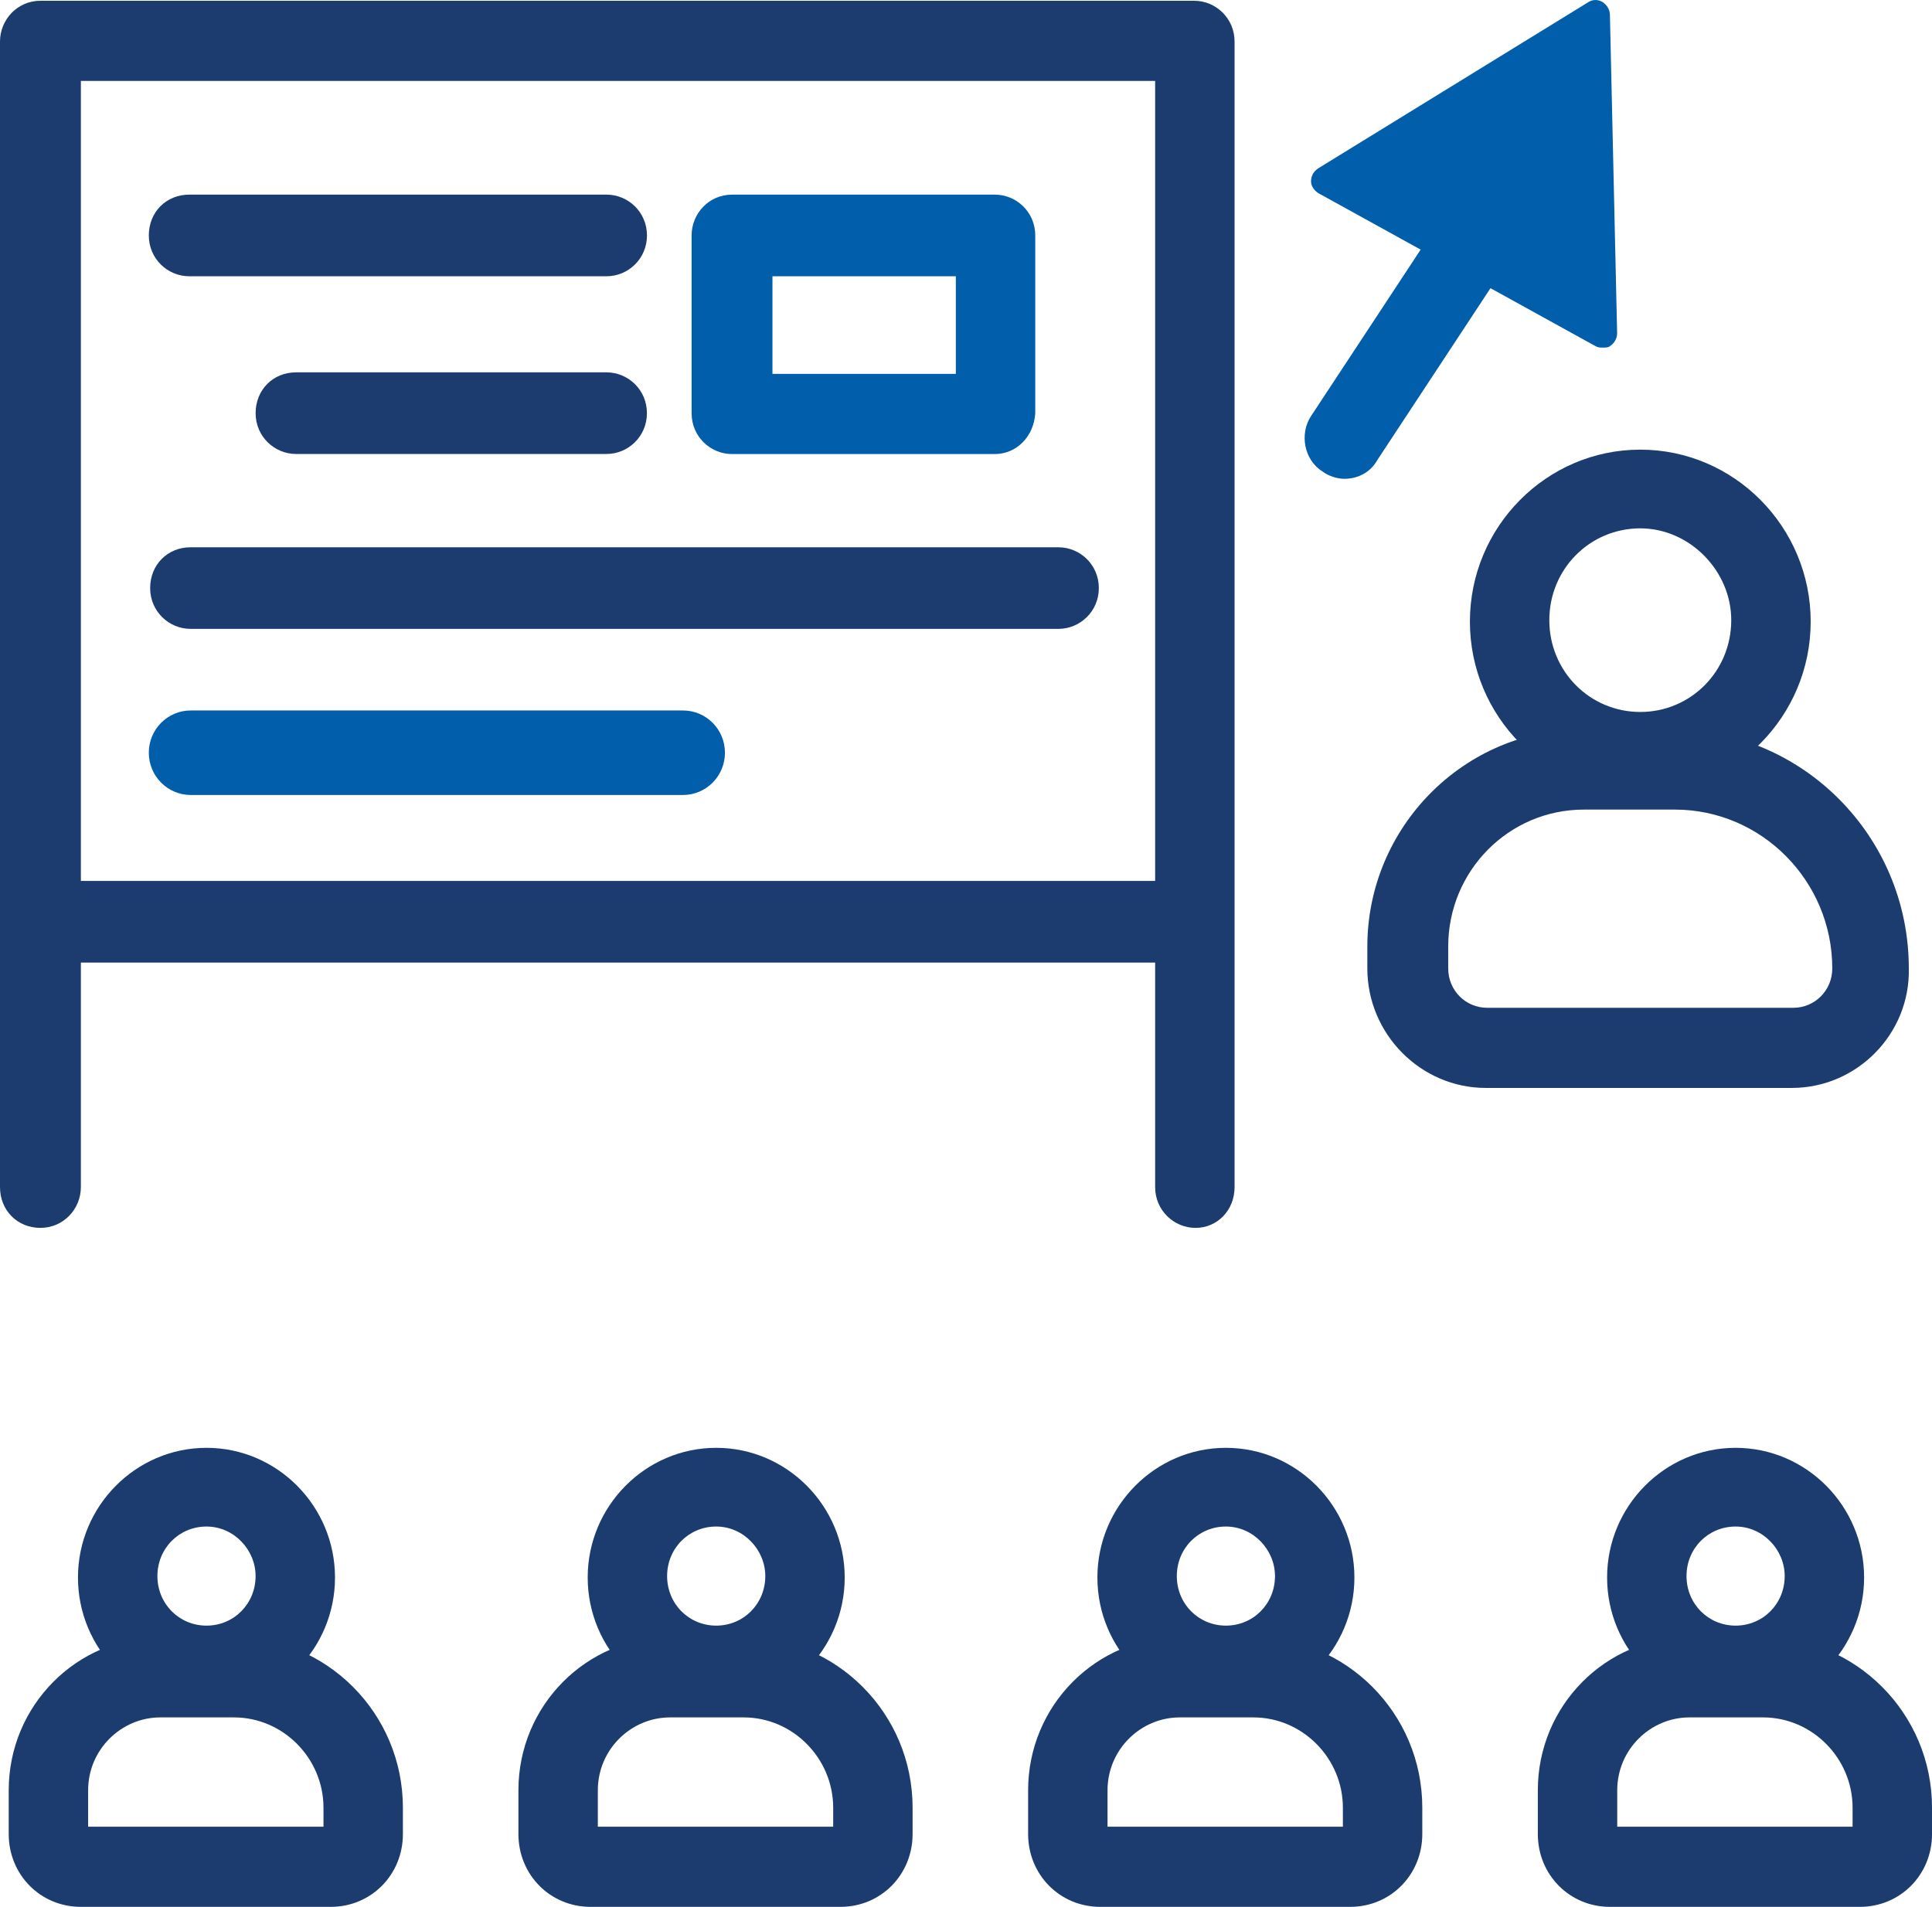
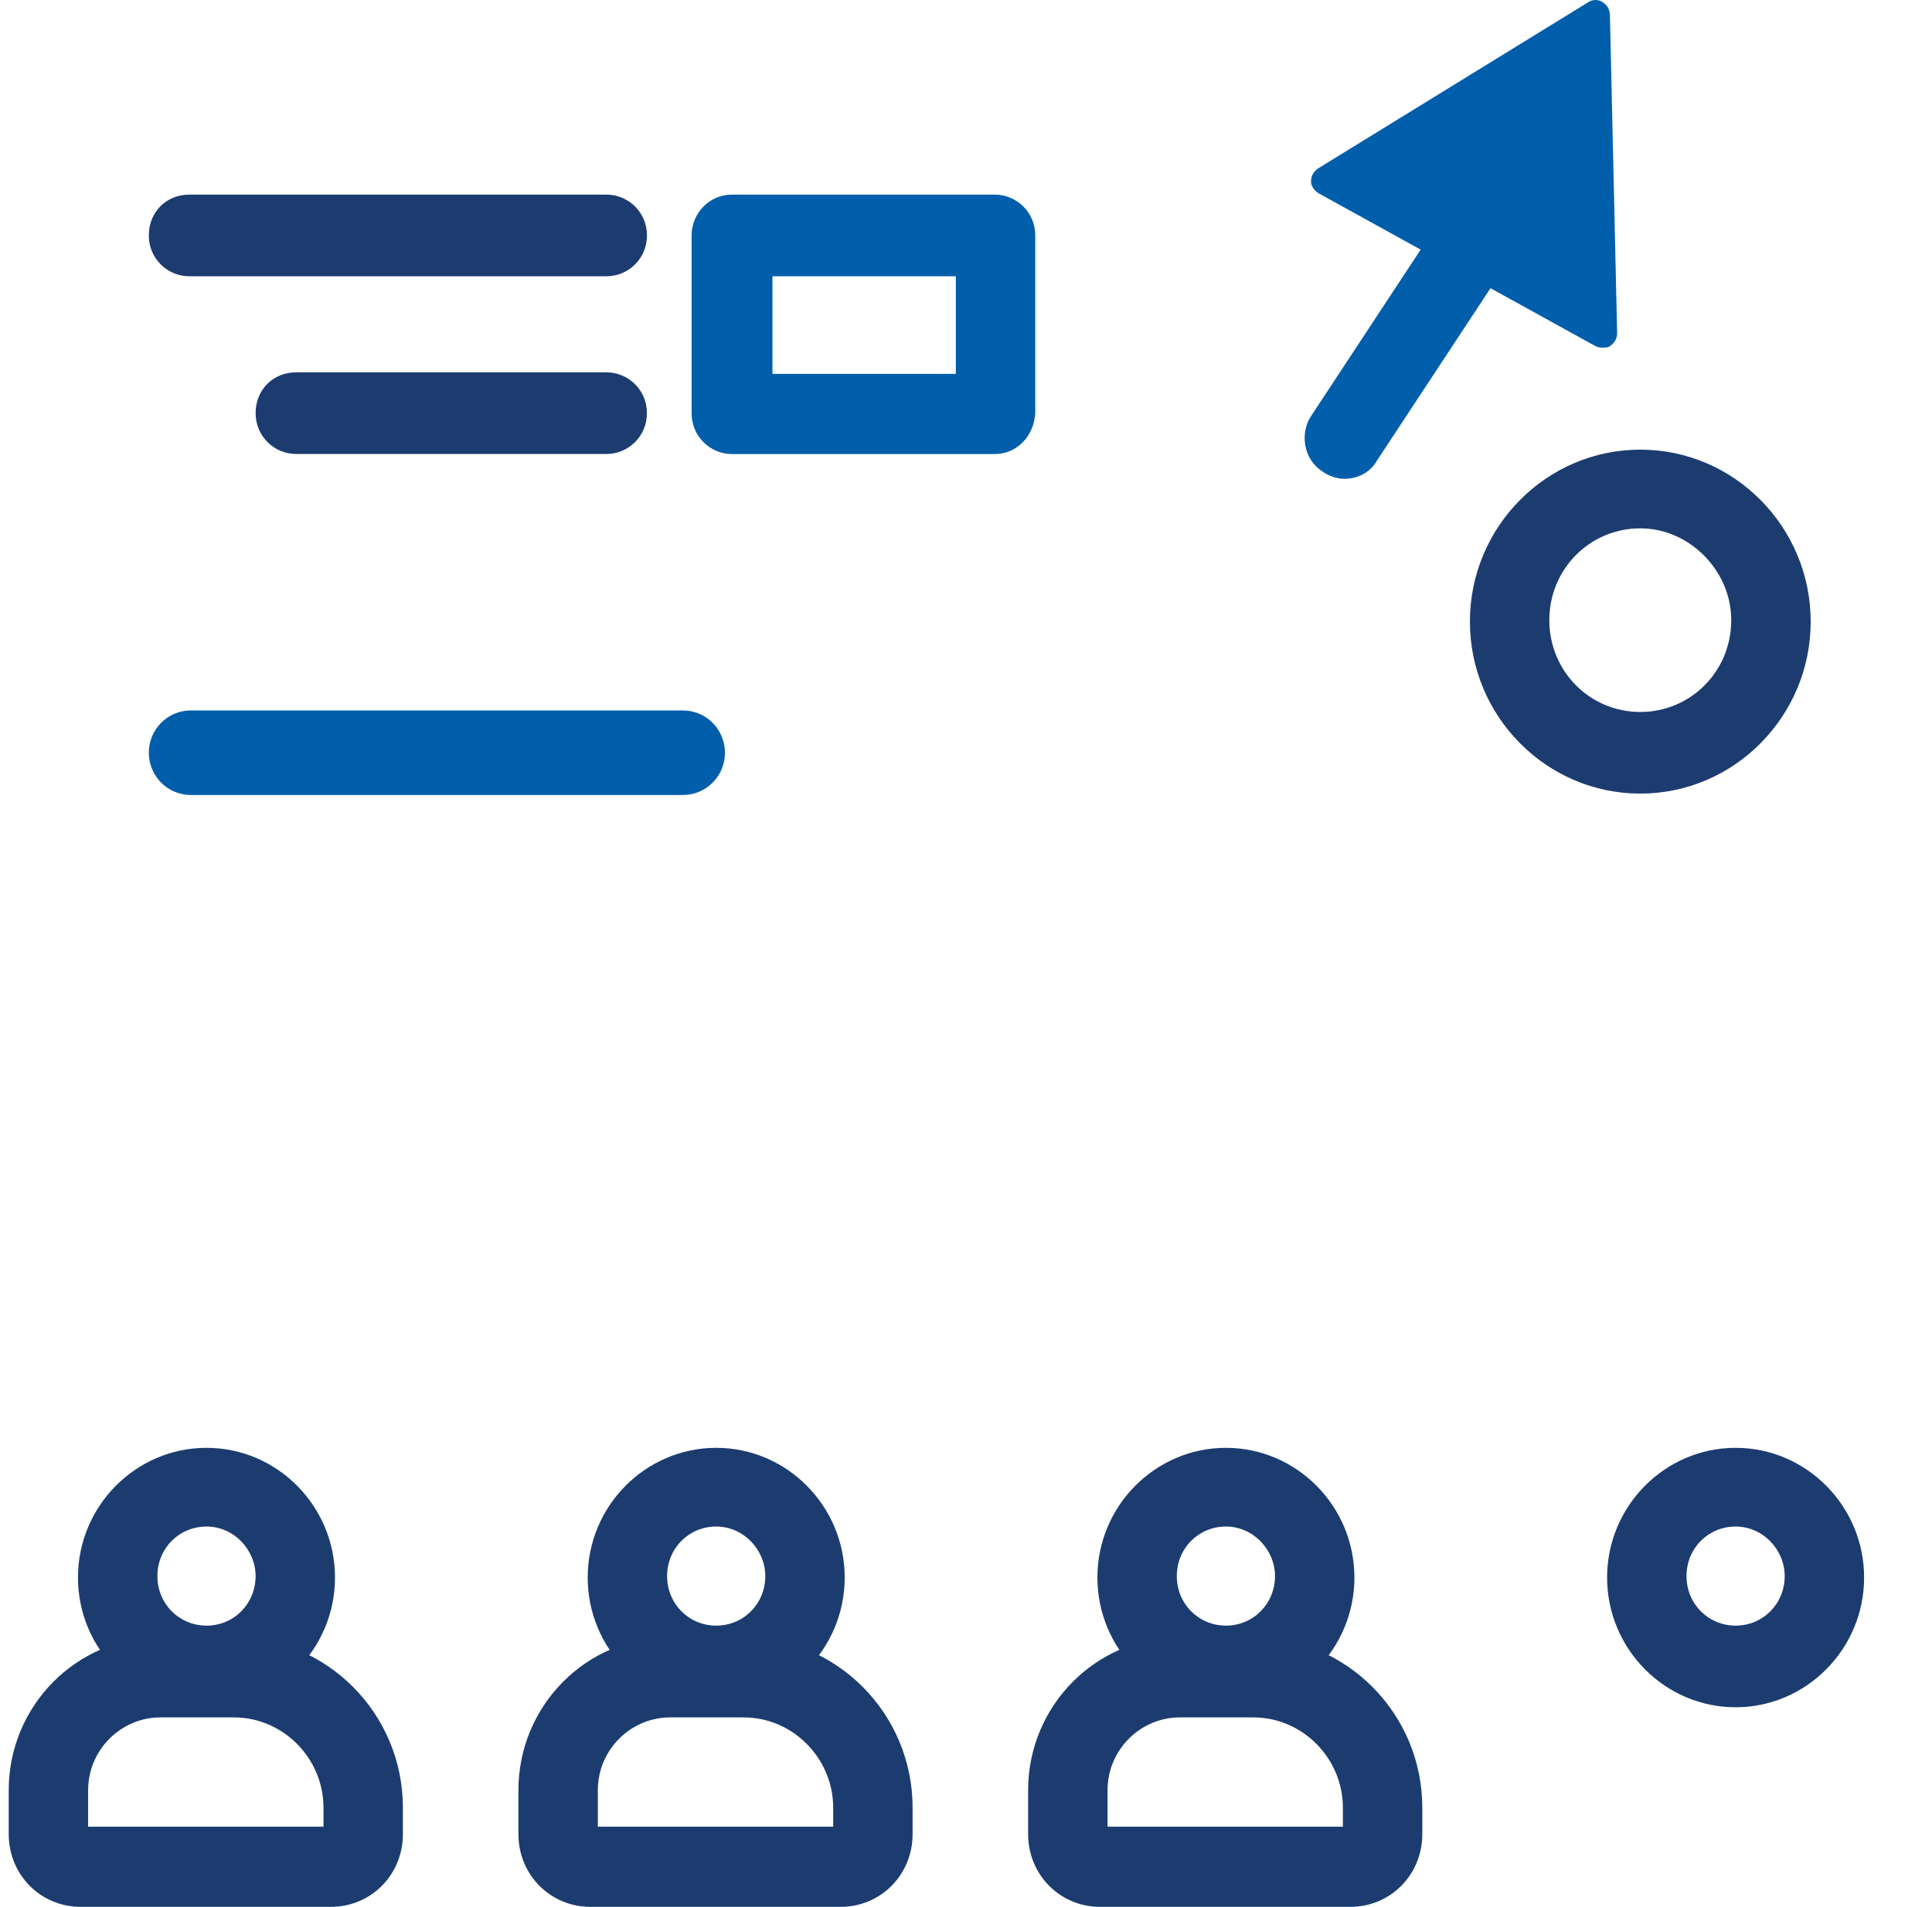
<svg xmlns="http://www.w3.org/2000/svg" width="78" height="77" viewBox="0 0 78 77" fill="none">
-   <path d="M47.508 38.866H2.679C1.805 38.866 1.047 38.16 1.047 37.218C1.047 36.276 1.746 35.57 2.679 35.57H47.508C48.383 35.57 49.141 36.276 49.141 37.218C49.141 38.16 48.383 38.866 47.508 38.866Z" fill="#1C3C70" />
-   <path d="M72.342 43.929H59.983C57.36 43.929 55.203 41.752 55.203 39.104V38.221C55.203 33.396 59.109 29.453 63.889 29.453H67.504C72.75 29.453 77.064 33.749 77.064 39.104C77.122 41.752 74.965 43.929 72.342 43.929ZM63.947 32.69C60.916 32.69 58.468 35.161 58.468 38.221V39.104C58.468 39.987 59.167 40.693 60.042 40.693H72.4C73.275 40.693 73.974 39.987 73.974 39.104C73.974 35.573 71.118 32.69 67.62 32.69H63.947Z" fill="#1C3C70" />
  <path d="M66.223 32.044C62.433 32.044 59.344 28.925 59.344 25.1C59.344 21.275 62.433 18.156 66.223 18.156C70.012 18.156 73.102 21.275 73.102 25.1C73.102 28.925 70.012 32.044 66.223 32.044ZM66.223 21.334C64.182 21.334 62.55 22.982 62.55 25.041C62.55 27.101 64.182 28.748 66.223 28.748C68.263 28.748 69.895 27.101 69.895 25.041C69.895 23.04 68.205 21.334 66.223 21.334Z" fill="#1C3C70" />
  <path d="M13.351 76.996H3.266C1.634 76.996 0.352 75.701 0.352 74.054V72.288C0.352 68.875 3.091 66.109 6.473 66.109H9.446C13.177 66.109 16.266 69.169 16.266 72.994V74.054C16.266 75.701 14.984 76.996 13.351 76.996ZM3.558 73.759H13.06V72.994C13.06 70.994 11.428 69.346 9.446 69.346H6.473C4.899 69.346 3.558 70.641 3.558 72.288V73.759Z" fill="#1C3C70" />
  <path d="M8.337 68.936C5.48 68.936 3.148 66.582 3.148 63.698C3.148 60.815 5.48 58.461 8.337 58.461C11.193 58.461 13.525 60.815 13.525 63.698C13.525 66.582 11.193 68.936 8.337 68.936ZM8.337 61.639C7.229 61.639 6.355 62.521 6.355 63.639C6.355 64.757 7.229 65.64 8.337 65.64C9.444 65.64 10.319 64.757 10.319 63.639C10.319 62.58 9.444 61.639 8.337 61.639Z" fill="#1C3C70" />
  <path d="M33.93 76.996H23.845C22.212 76.996 20.93 75.701 20.93 74.054V72.288C20.93 68.875 23.67 66.109 27.051 66.109H30.024C33.755 66.109 36.844 69.169 36.844 72.994V74.054C36.844 75.701 35.562 76.996 33.93 76.996ZM24.136 73.759H33.638V72.994C33.638 70.994 32.006 69.346 30.024 69.346H27.051C25.477 69.346 24.136 70.641 24.136 72.288V73.759Z" fill="#1C3C70" />
  <path d="M28.915 68.936C26.058 68.936 23.727 66.582 23.727 63.698C23.727 60.815 26.058 58.461 28.915 58.461C31.771 58.461 34.103 60.815 34.103 63.698C34.103 66.582 31.771 68.936 28.915 68.936ZM28.915 61.639C27.807 61.639 26.933 62.521 26.933 63.639C26.933 64.757 27.807 65.64 28.915 65.64C30.023 65.64 30.897 64.757 30.897 63.639C30.897 62.58 30.023 61.639 28.915 61.639Z" fill="#1C3C70" />
  <path d="M54.508 76.996H44.423C42.79 76.996 41.508 75.701 41.508 74.054V72.288C41.508 68.875 44.248 66.109 47.629 66.109H50.602C54.333 66.109 57.422 69.169 57.422 72.994V74.054C57.422 75.701 56.14 76.996 54.508 76.996ZM44.714 73.759H54.216V72.994C54.216 70.994 52.584 69.346 50.602 69.346H47.629C46.055 69.346 44.714 70.641 44.714 72.288V73.759Z" fill="#1C3C70" />
  <path d="M49.493 68.936C46.636 68.936 44.305 66.582 44.305 63.698C44.305 60.815 46.636 58.461 49.493 58.461C52.349 58.461 54.681 60.815 54.681 63.698C54.681 66.582 52.349 68.936 49.493 68.936ZM49.493 61.639C48.385 61.639 47.511 62.521 47.511 63.639C47.511 64.757 48.385 65.64 49.493 65.64C50.6 65.64 51.475 64.757 51.475 63.639C51.475 62.58 50.6 61.639 49.493 61.639Z" fill="#1C3C70" />
-   <path d="M75.086 76.996H65.001C63.368 76.996 62.086 75.701 62.086 74.054V72.288C62.086 68.875 64.826 66.109 68.207 66.109H71.18C74.911 66.109 78.001 69.169 78.001 72.994V74.054C78.001 75.701 76.718 76.996 75.086 76.996ZM65.292 73.759H74.794V72.994C74.794 70.994 73.162 69.346 71.18 69.346H68.207C66.633 69.346 65.292 70.641 65.292 72.288V73.759Z" fill="#1C3C70" />
  <path d="M70.071 68.936C67.215 68.936 64.883 66.582 64.883 63.698C64.883 60.815 67.215 58.461 70.071 58.461C72.928 58.461 75.259 60.815 75.259 63.698C75.259 66.582 72.928 68.936 70.071 68.936ZM70.071 61.639C68.963 61.639 68.089 62.521 68.089 63.639C68.089 64.757 68.963 65.64 70.071 65.64C71.179 65.64 72.053 64.757 72.053 63.639C72.053 62.58 71.179 61.639 70.071 61.639Z" fill="#1C3C70" />
  <path d="M54.27 19.333C53.978 19.333 53.629 19.216 53.395 19.039C52.638 18.568 52.463 17.509 52.929 16.803L59.283 7.152C59.75 6.387 60.799 6.211 61.499 6.682C62.198 7.152 62.431 8.212 61.965 8.918L55.611 18.568C55.319 19.098 54.795 19.333 54.27 19.333Z" fill="#005EAB" />
  <path d="M53.57 7.267L64.705 13.446L64.472 0.617L53.57 7.267Z" fill="#005EAB" />
  <path d="M64.705 14.035C64.589 14.035 64.531 14.035 64.414 13.976L53.221 7.797C53.046 7.679 52.93 7.503 52.93 7.326C52.93 7.091 53.046 6.914 53.221 6.797L64.123 0.088C64.297 -0.029 64.531 -0.029 64.705 0.088C64.88 0.206 64.997 0.383 64.997 0.618L65.288 13.446C65.288 13.682 65.172 13.858 64.997 13.976C64.939 14.035 64.822 14.035 64.705 14.035ZM54.737 7.268L64.123 12.446L63.889 1.618L54.737 7.268Z" fill="#005EAB" />
-   <path d="M48.269 49.58C47.394 49.58 46.636 48.873 46.636 47.932V3.268H3.265V47.932C3.265 48.815 2.565 49.58 1.632 49.58C0.7 49.58 0 48.873 0 47.932V1.679C0 0.796 0.7 0.031 1.632 0.031H48.21C49.085 0.031 49.843 0.737 49.843 1.679V47.932C49.843 48.873 49.143 49.58 48.269 49.58Z" fill="#1C3C70" />
  <path d="M24.488 11.155H7.64C6.766 11.155 6.008 10.449 6.008 9.507C6.008 8.565 6.707 7.859 7.64 7.859H24.488C25.362 7.859 26.12 8.565 26.12 9.507C26.12 10.449 25.362 11.155 24.488 11.155Z" fill="#1C3C70" />
  <path d="M24.486 18.331H11.953C11.078 18.331 10.32 17.624 10.32 16.683C10.32 15.741 11.02 15.035 11.953 15.035H24.486C25.361 15.035 26.118 15.741 26.118 16.683C26.118 17.624 25.361 18.331 24.486 18.331Z" fill="#1C3C70" />
-   <path d="M42.73 25.393H7.695C6.82 25.393 6.062 24.687 6.062 23.745C6.062 22.804 6.762 22.098 7.695 22.098H42.73C43.605 22.098 44.363 22.804 44.363 23.745C44.363 24.687 43.605 25.393 42.73 25.393Z" fill="#1C3C70" />
  <path d="M27.577 32.1H7.698C6.766 32.1 6.008 31.335 6.008 30.394C6.008 29.452 6.766 28.688 7.698 28.688H27.577C28.51 28.688 29.268 29.452 29.268 30.394C29.268 31.335 28.51 32.1 27.577 32.1Z" fill="#005EAB" />
  <path d="M40.164 18.334H29.554C28.68 18.334 27.922 17.628 27.922 16.686V9.507C27.922 8.624 28.621 7.859 29.554 7.859H40.164C41.038 7.859 41.796 8.565 41.796 9.507V16.686C41.738 17.628 41.038 18.334 40.164 18.334ZM31.186 15.097H38.59V11.155H31.186V15.097Z" fill="#005EAB" />
</svg>